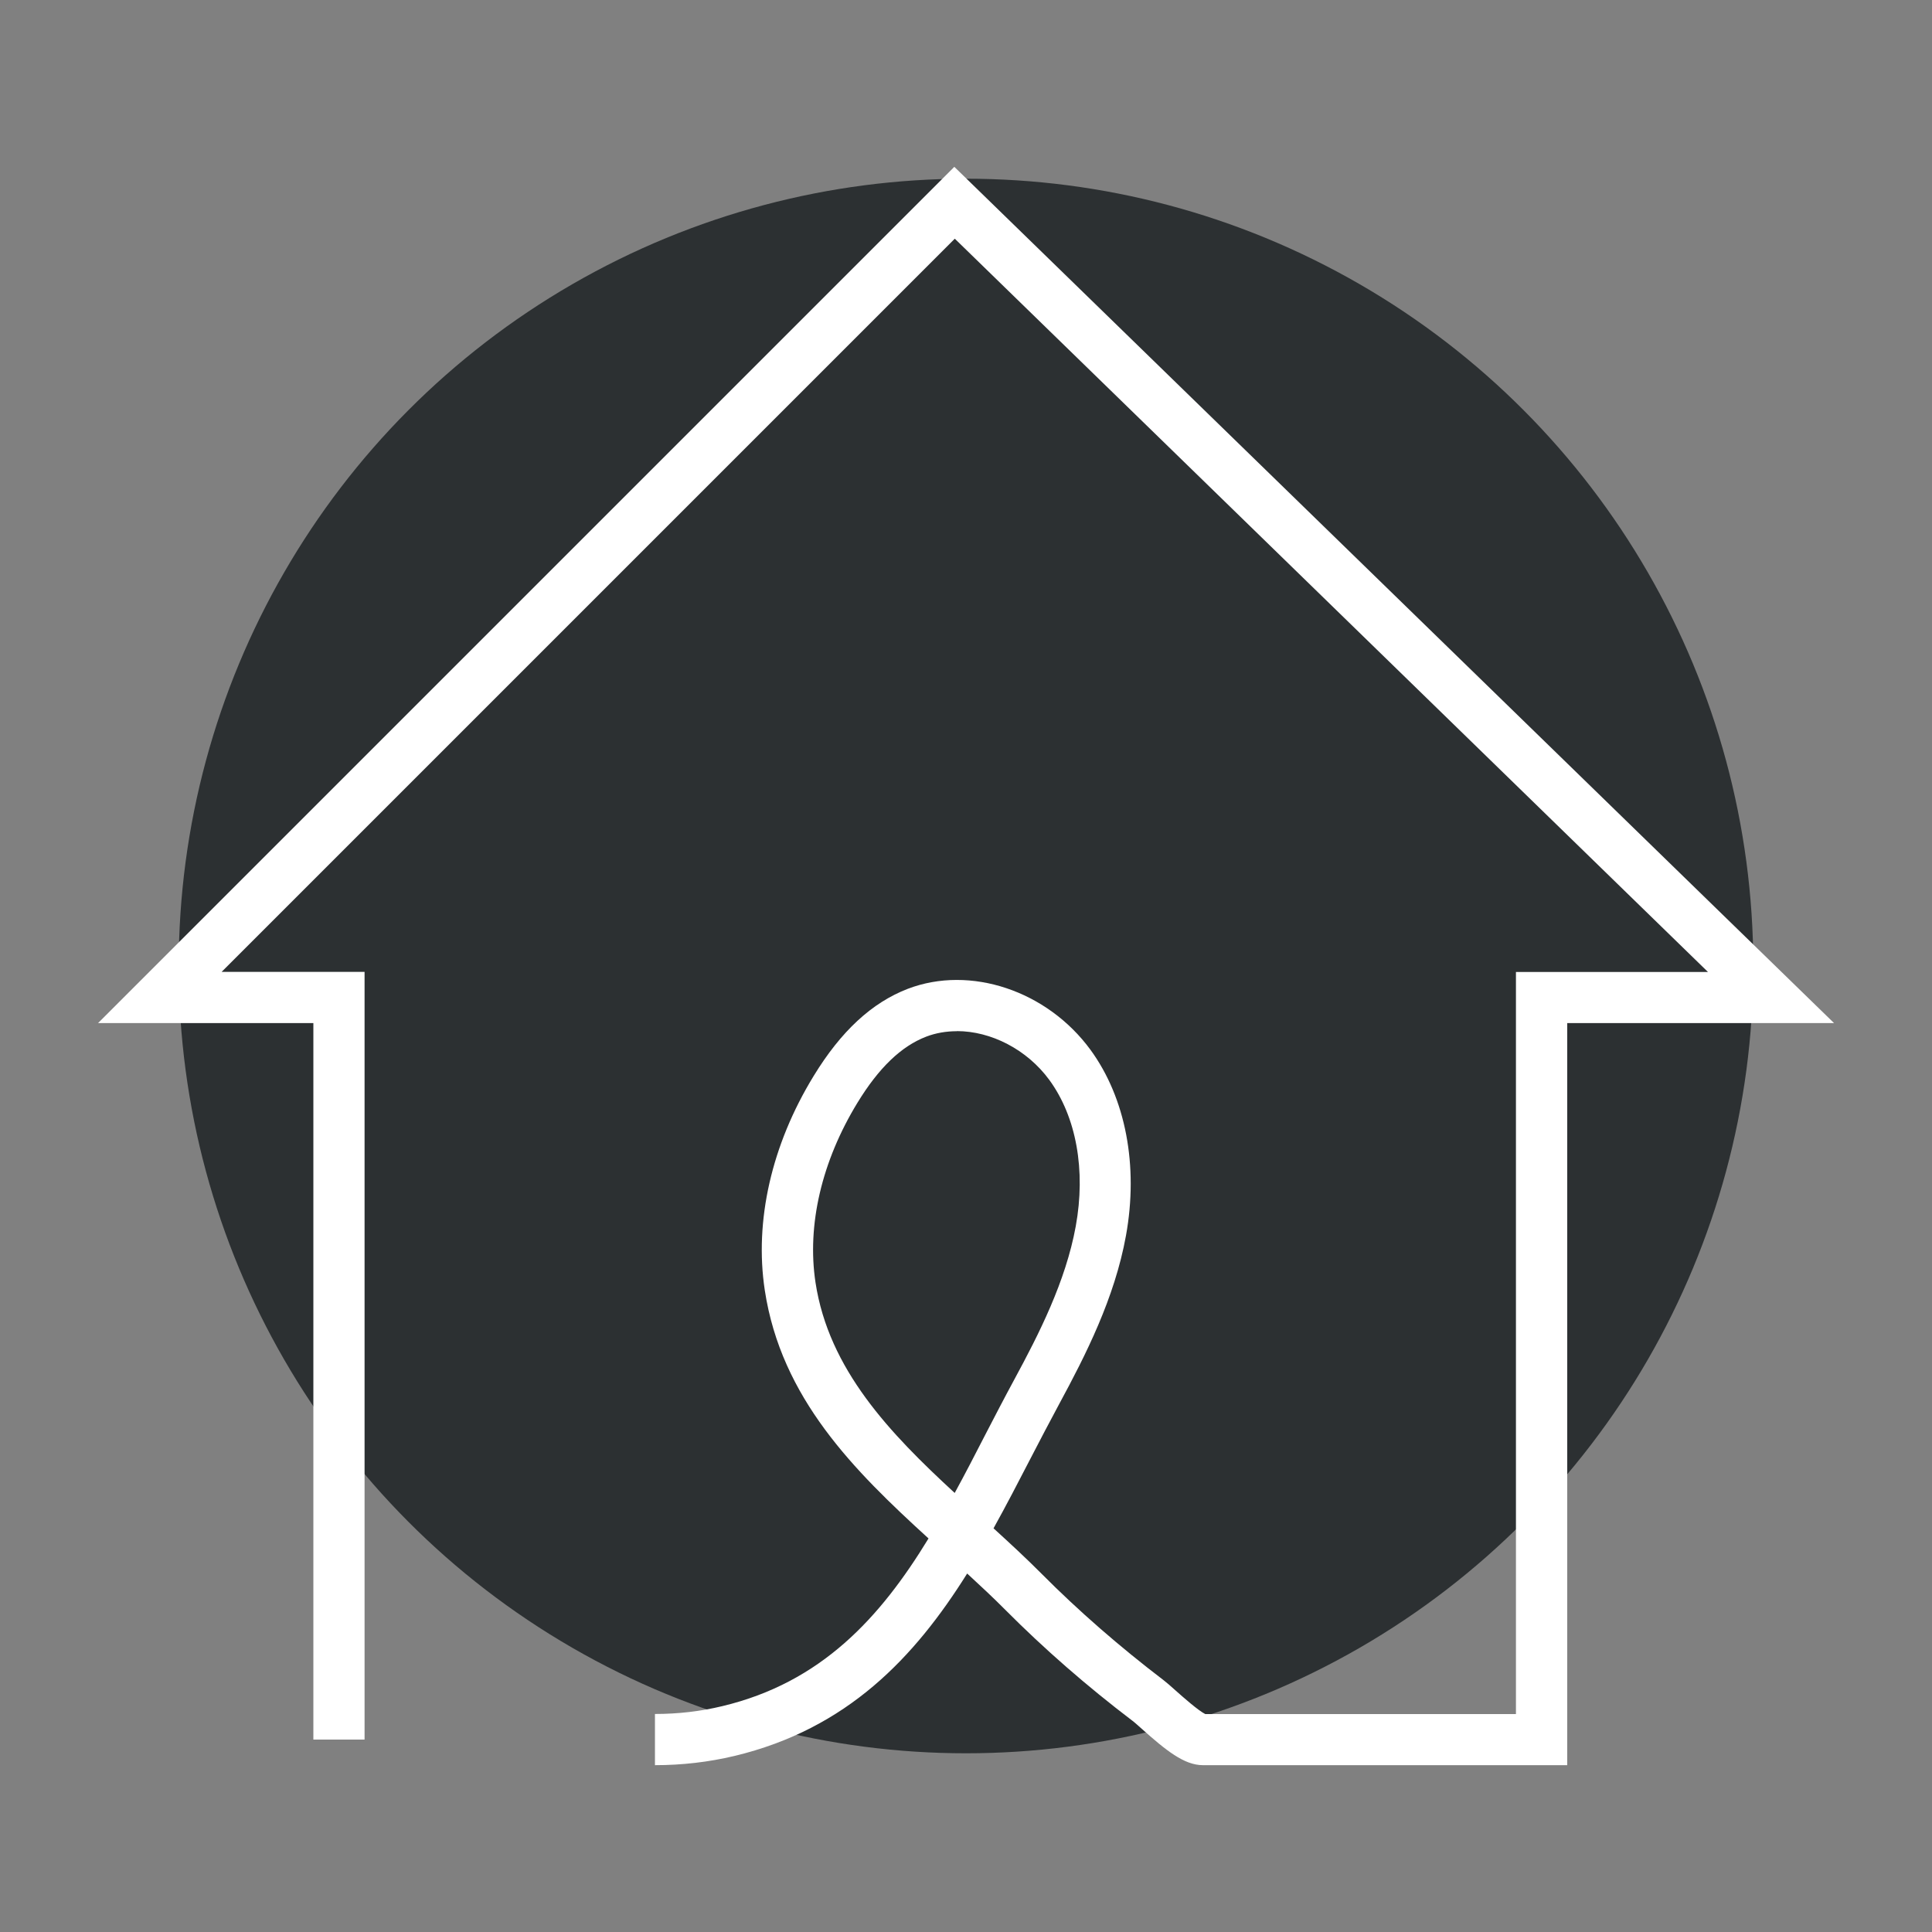
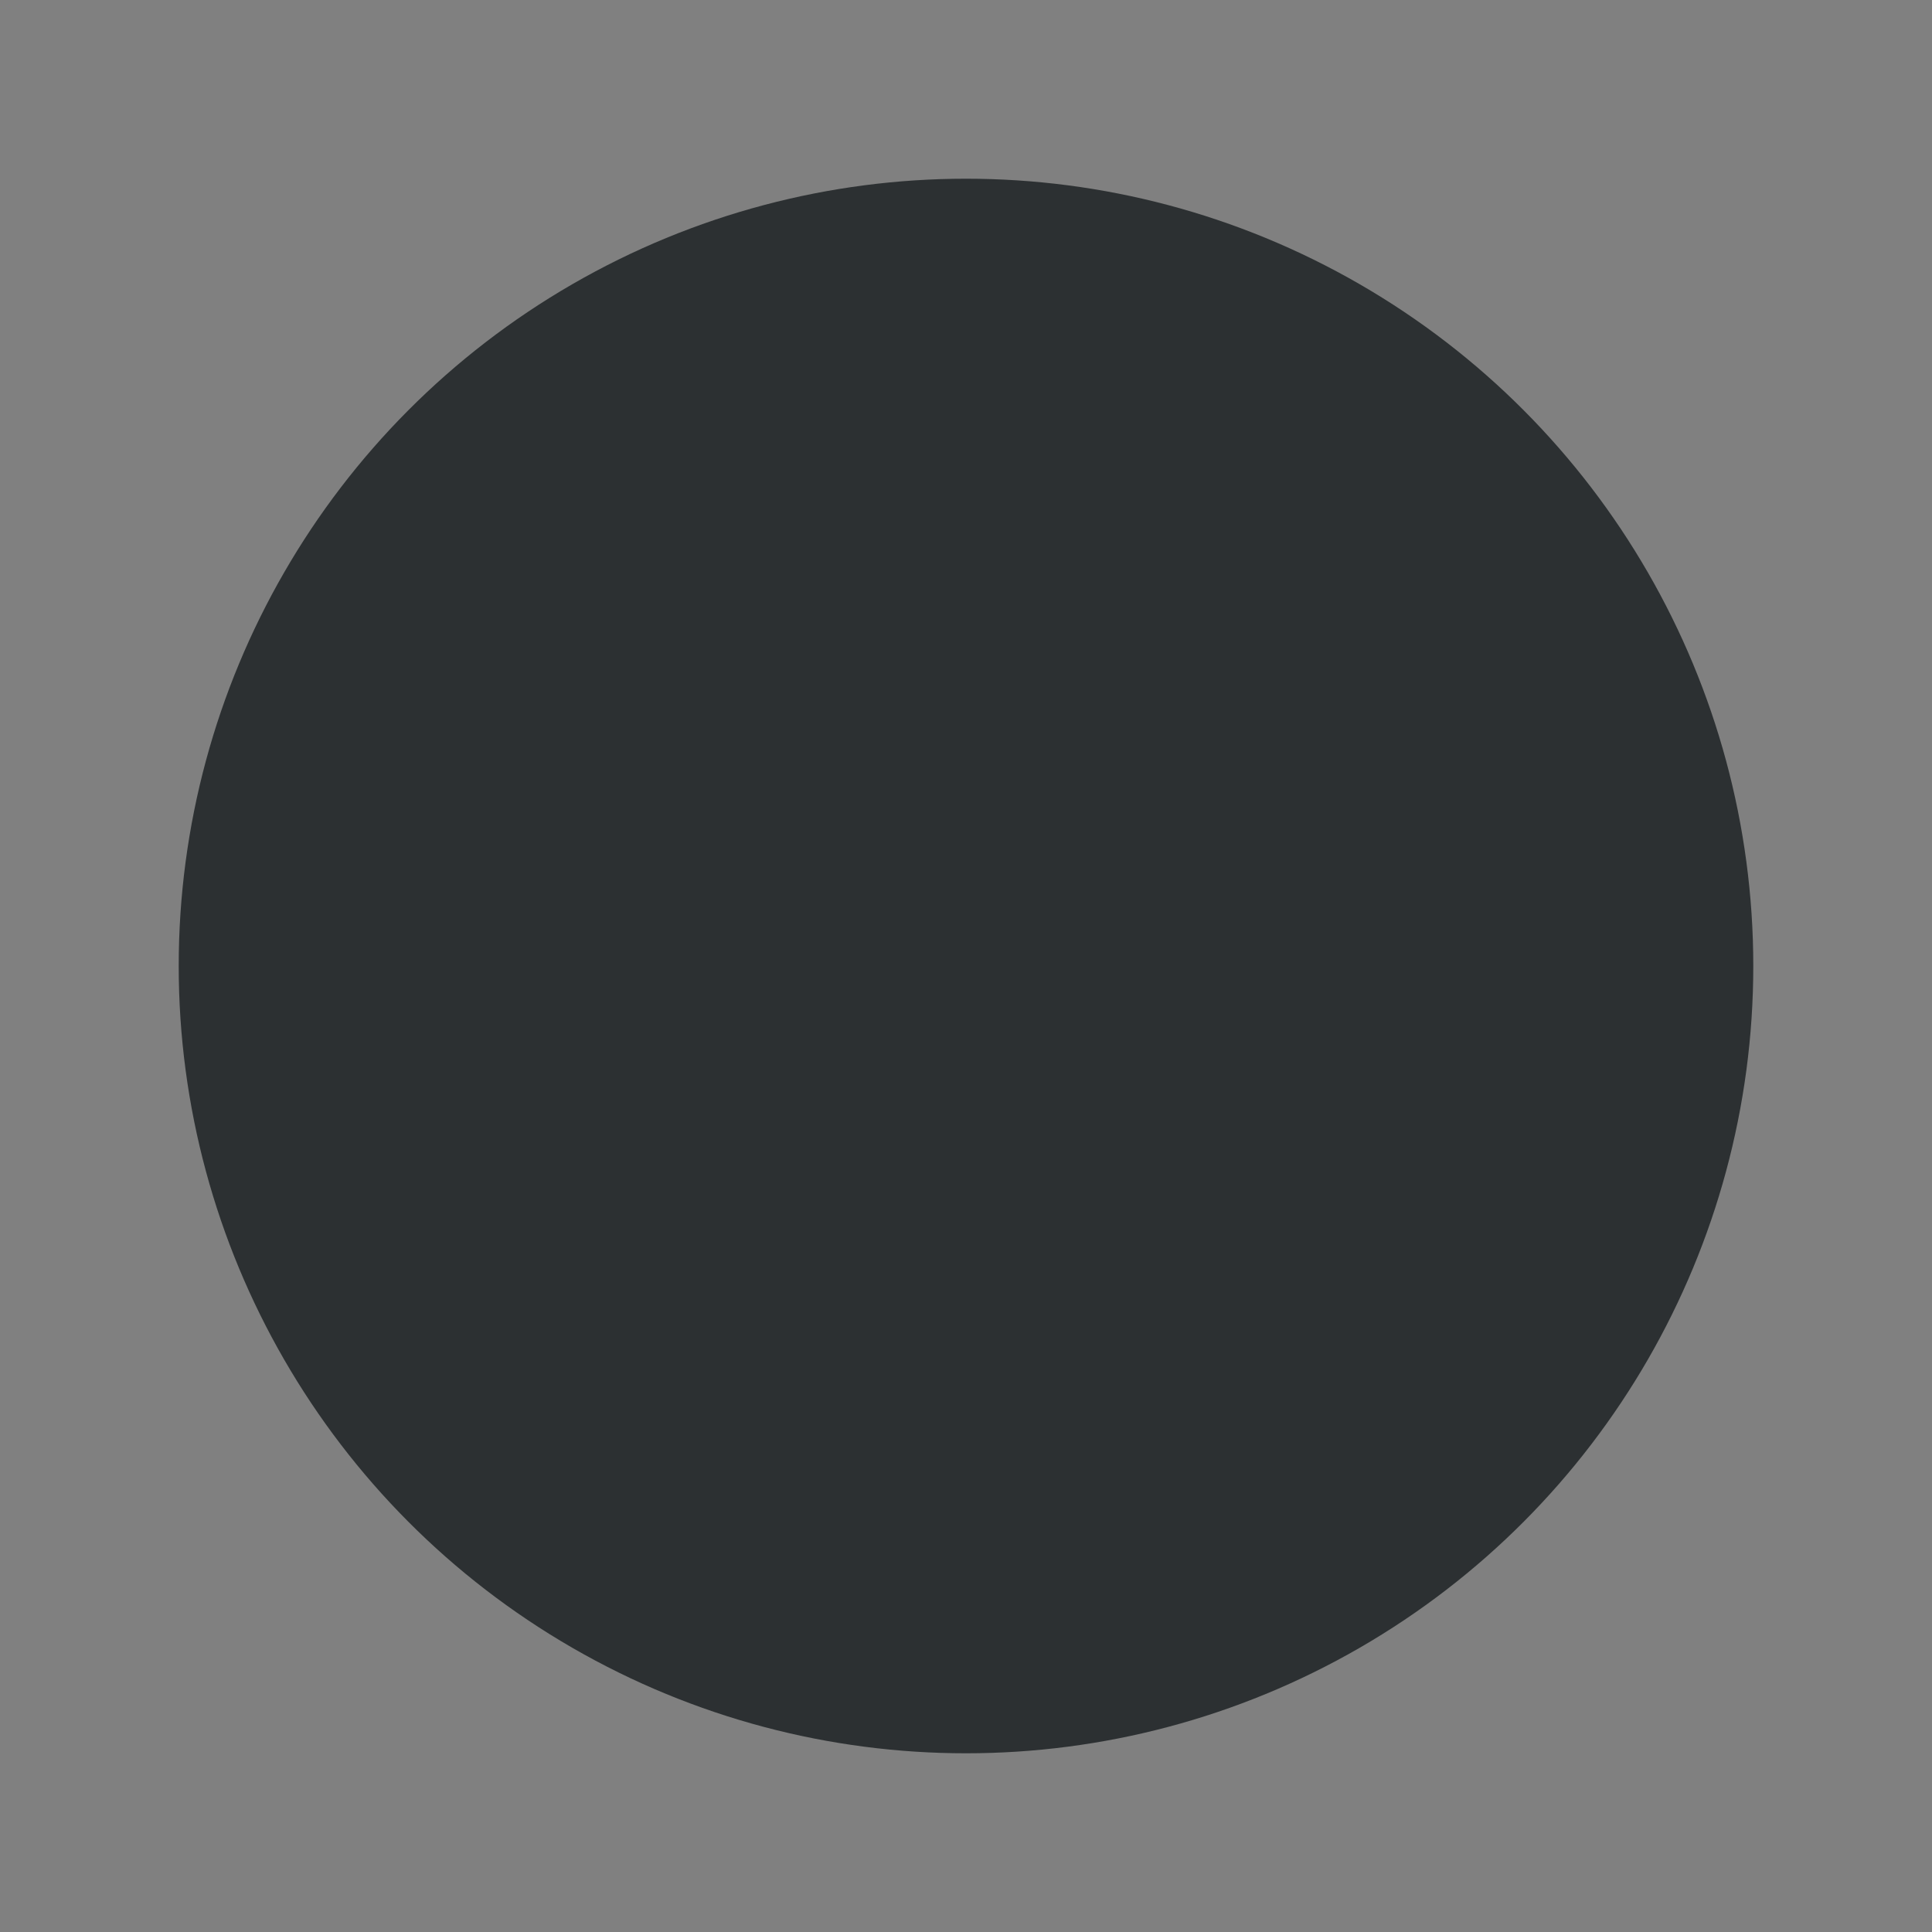
<svg xmlns="http://www.w3.org/2000/svg" viewBox="0 0 200 200">
  <rect x="0" y="0" width="200" height="200" fill="#808080" stroke="none" />
  <defs>
    <style>
      .cls-1 {
        fill: #2c3032;
      }

      .cls-2 {
        fill: #fff;
      }
    </style>
  </defs>
  <g id="Calque_6">
    <circle class="cls-1" cx="100" cy="100" r="81.5" />
  </g>
  <g id="Calque_8">
-     <path class="cls-2" d="M162.23,182.73h-37.71c-1.94,0-3.84-1.55-6.31-3.75-.4-.35-.73-.66-.96-.83-4.75-3.61-9.17-7.47-13.15-11.47-1.27-1.28-2.6-2.52-3.98-3.79-5.44,8.68-12.4,16.09-24.11,18.89-2.65.63-5.41.95-8.21.95v-5.3c2.38,0,4.73-.27,6.97-.81,10.26-2.45,16.35-9.16,21.35-17.36-7.71-7.03-15.25-14.51-16.95-25.7-1.09-7.17.7-15.05,5.05-22.16,2.84-4.66,6.04-7.61,9.76-9.04,6.47-2.47,14.42.19,18.91,6.32,3.64,4.99,4.98,12,3.67,19.23-1.17,6.47-4.18,12.38-6.9,17.41-1.02,1.89-2.02,3.81-3.01,5.72-1.24,2.4-2.49,4.81-3.8,7.17,1.69,1.54,3.4,3.12,5,4.73,3.81,3.83,8.05,7.52,12.6,10.99.3.23.75.62,1.27,1.09.71.63,2.32,2.06,3.05,2.42h32.16v-76.82h19.88L98.84,24.71,22.94,100.61h14.8v79.47h-5.3v-74.17H10.15L98.79,17.27l91.07,88.64h-27.62v76.82ZM124.89,177.48h0ZM99.05,106.75c-1.09,0-2.17.18-3.16.56-2.59.99-4.92,3.23-7.13,6.85-3.7,6.06-5.24,12.66-4.34,18.6,1.37,9.01,7.7,15.61,14.41,21.79,1.06-1.94,2.09-3.93,3.12-5.94,1.01-1.95,2.02-3.9,3.06-5.82,2.53-4.67,5.31-10.13,6.35-15.84,1.06-5.81.06-11.33-2.73-15.15-2.33-3.18-6.06-5.06-9.57-5.06Z" />
-   </g>
+     </g>
</svg>